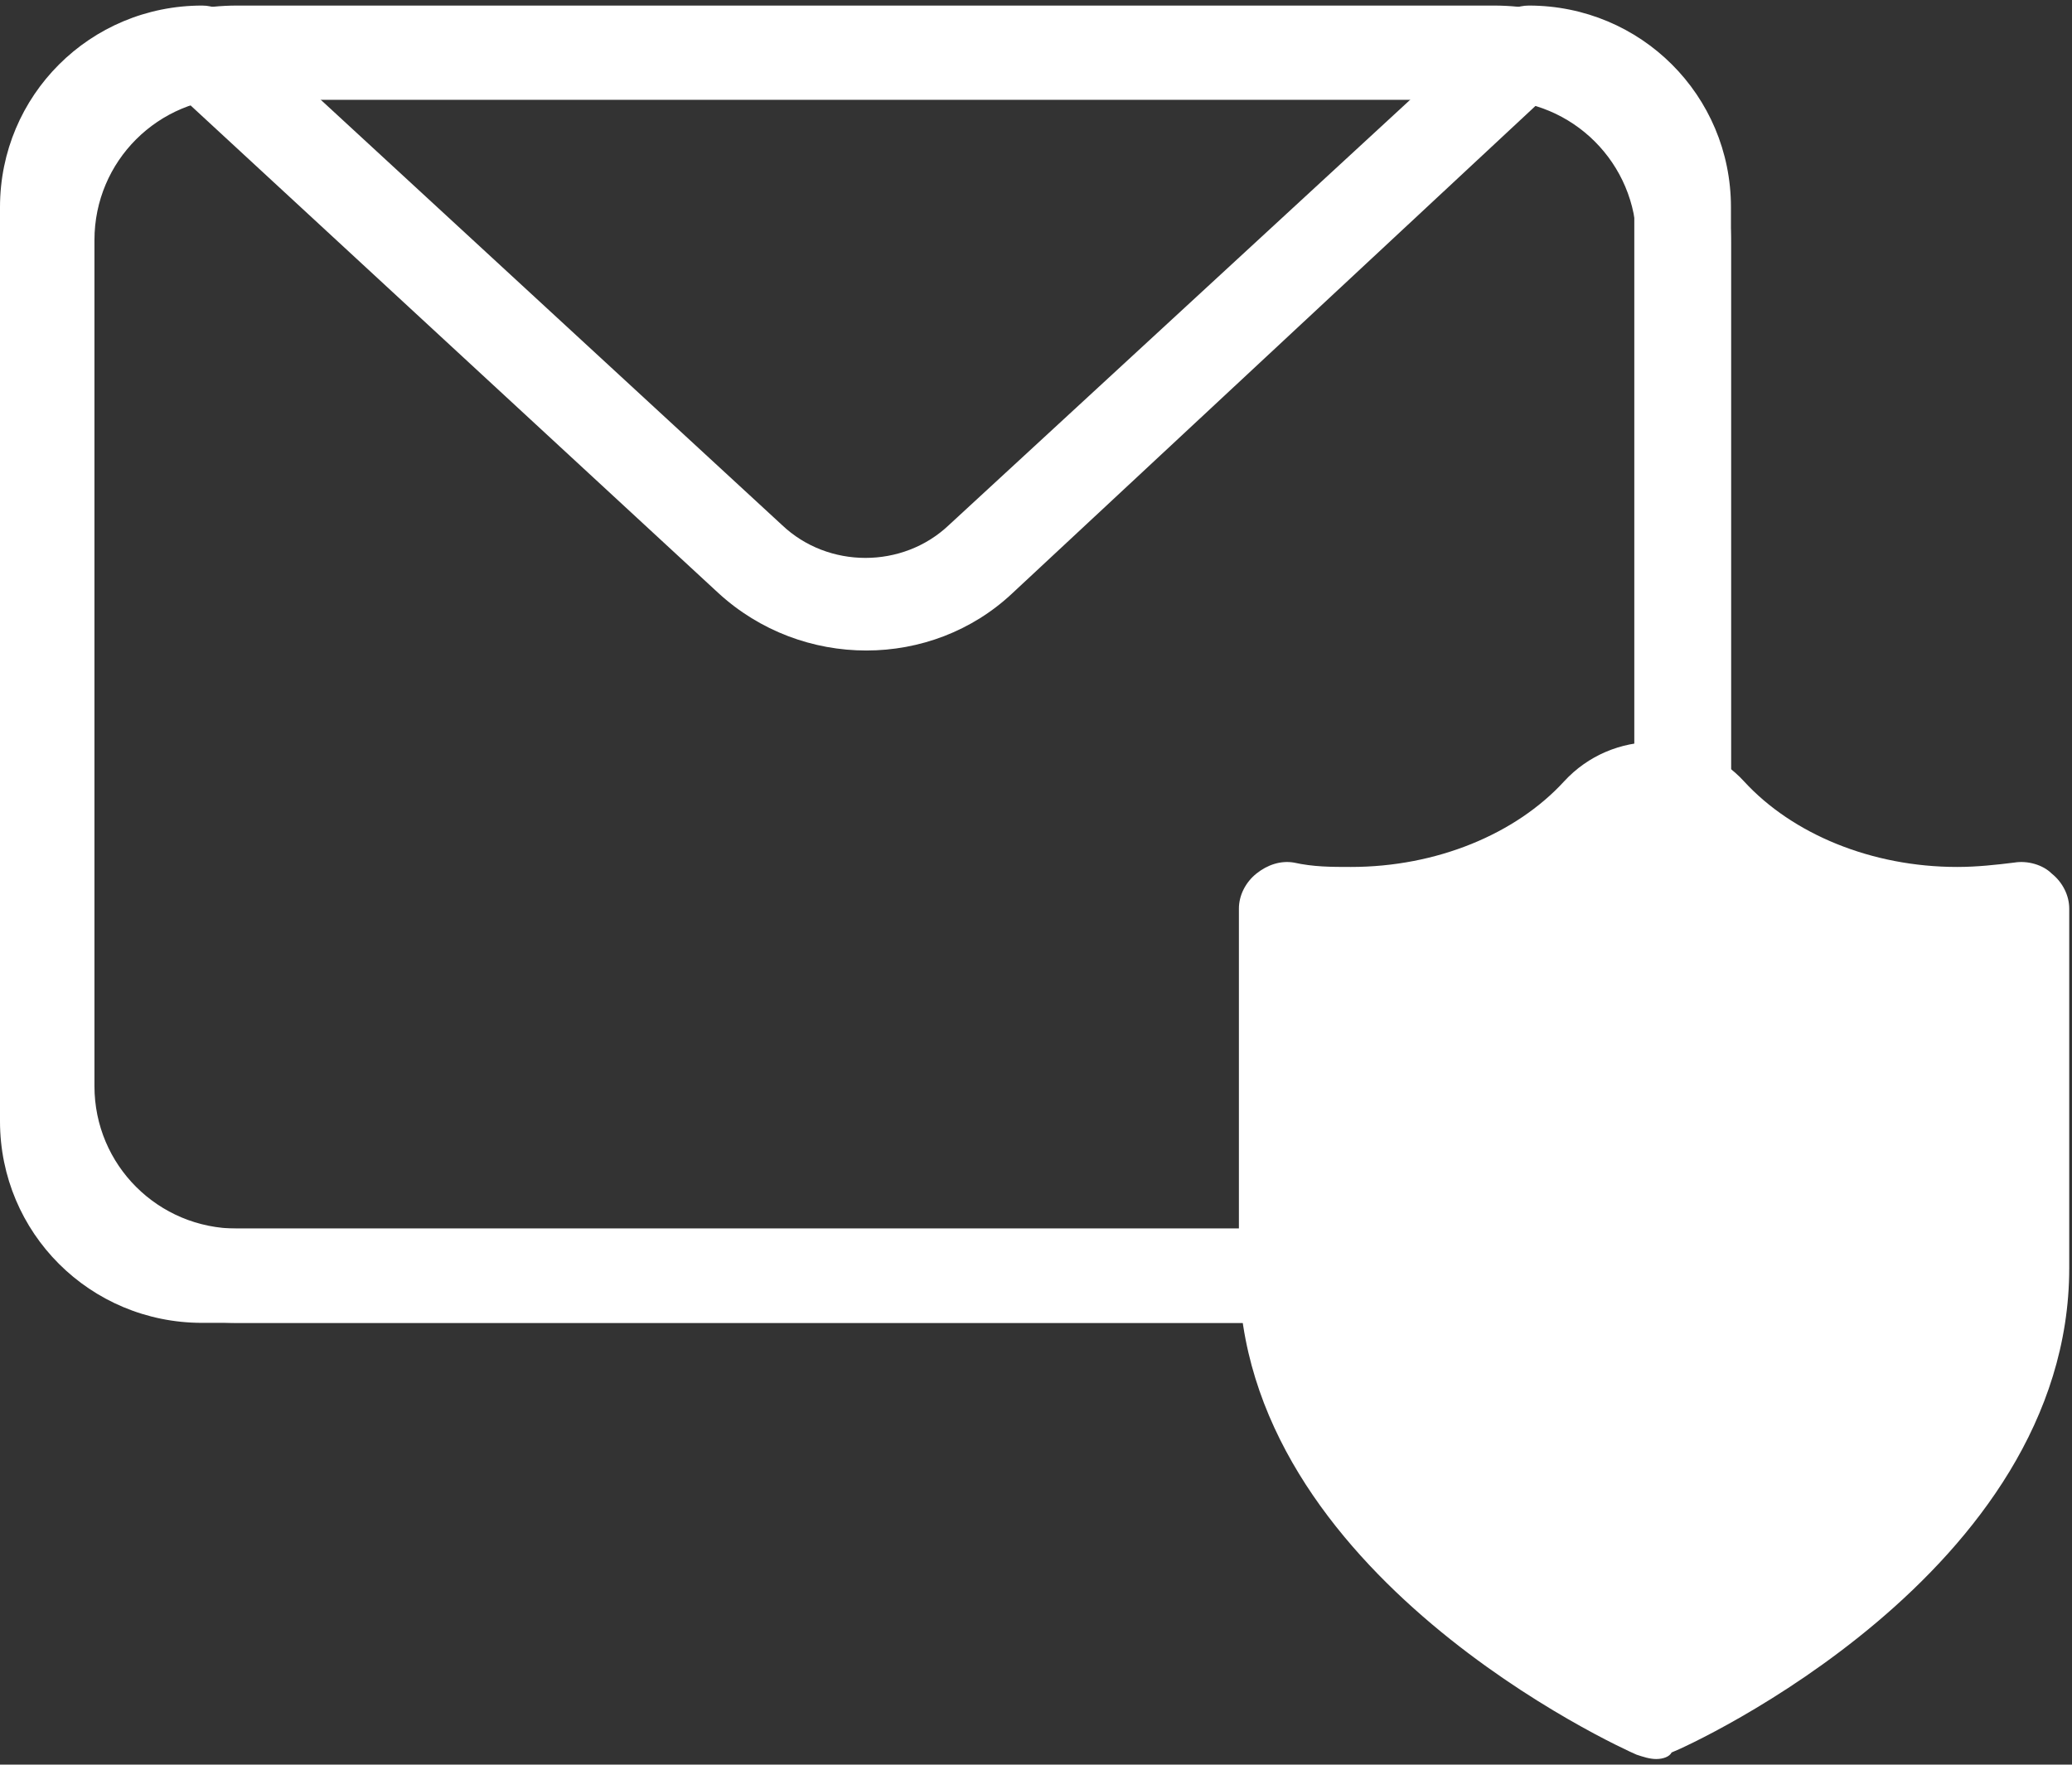
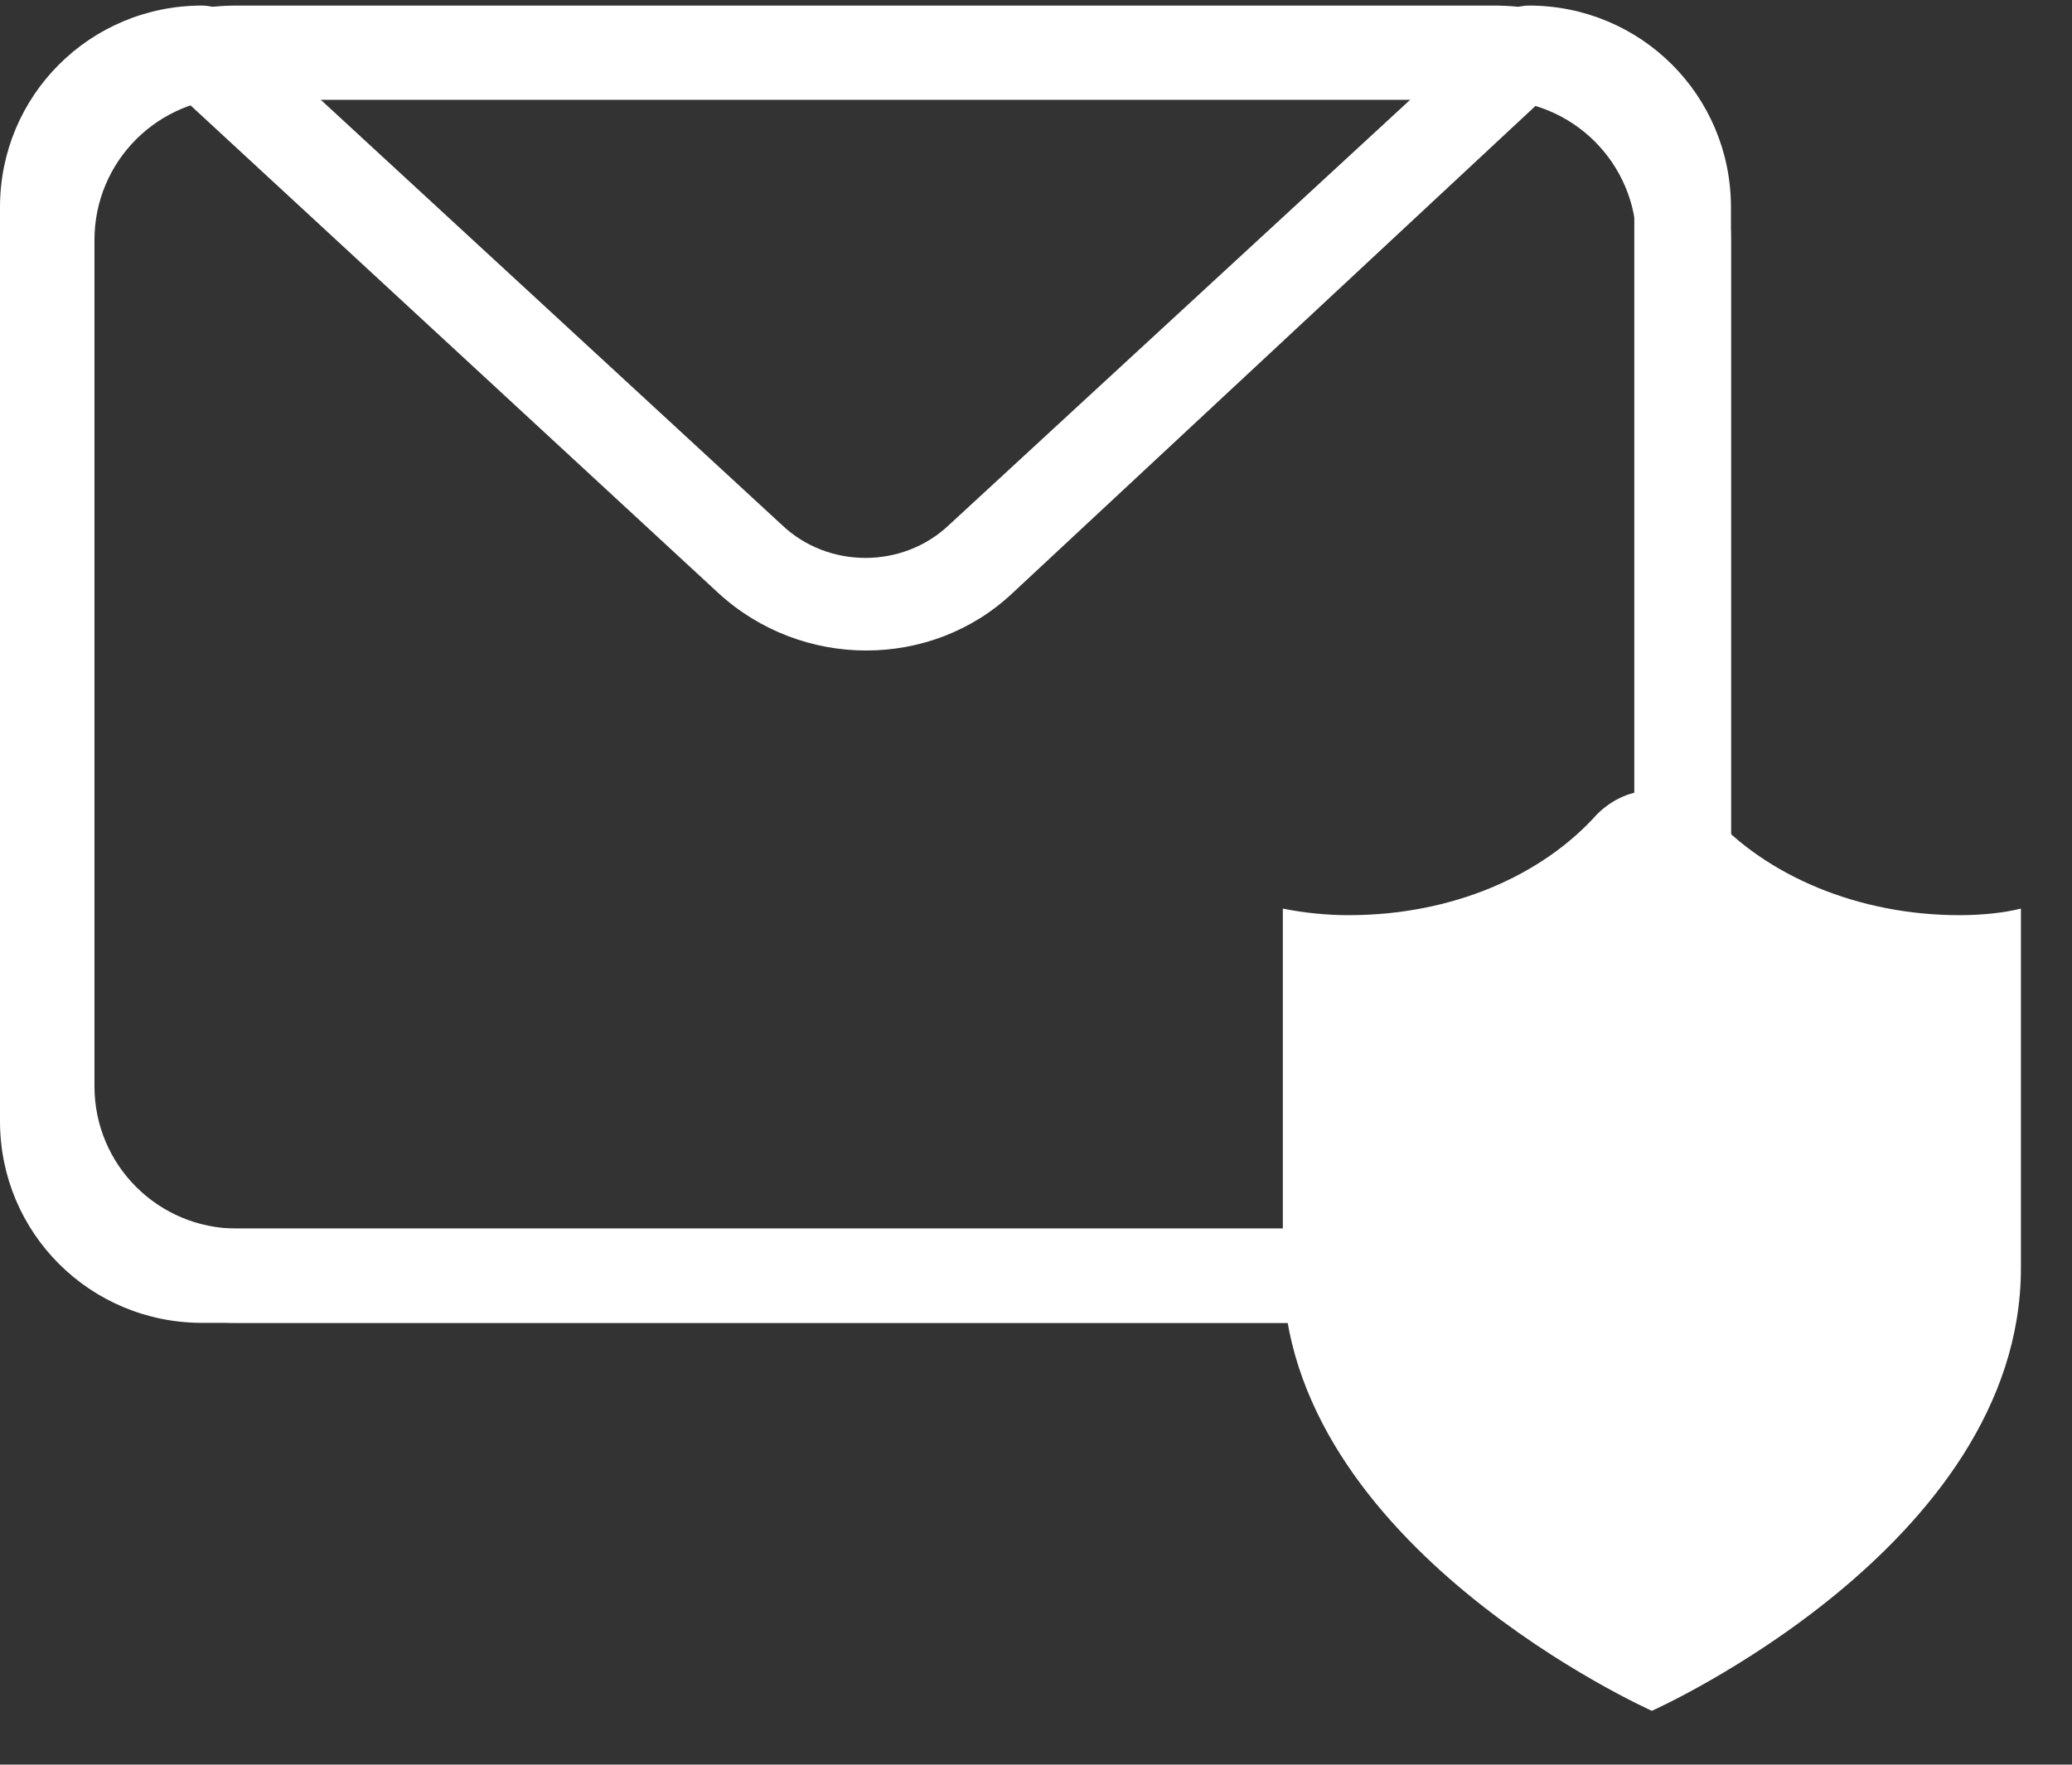
<svg xmlns="http://www.w3.org/2000/svg" width="749" height="638" overflow="hidden">
  <rect width="100%" height="100%" fill="#333333" stroke="none" />
  <defs>
    <clipPath id="clip0">
      <path d="M249 41 998 41 998 679 249 679Z" fill-rule="evenodd" clip-rule="evenodd" />
    </clipPath>
    <clipPath id="clip1">
      <path d="M249 42 998 42 998 678 249 678Z" fill-rule="evenodd" clip-rule="evenodd" />
    </clipPath>
    <clipPath id="clip2">
      <path d="M249 42 998 42 998 678 249 678Z" fill-rule="evenodd" clip-rule="evenodd" />
    </clipPath>
    <clipPath id="clip3">
      <path d="M249 42 998 42 998 678 249 678Z" fill-rule="evenodd" clip-rule="evenodd" />
    </clipPath>
  </defs>
  <g clip-path="url(#clip0)" transform="translate(-249 -41)">
    <g clip-path="url(#clip1)">
      <g clip-path="url(#clip2)">
        <g clip-path="url(#clip3)">
          <path d="M538.88 476.275 85.587 476.275C38.039 476.275 0 438.236 0 390.688L0 85.587C0 38.039 38.039 0 85.587 0L538.88 0C586.428 0 624.467 38.039 624.467 85.587L624.467 391.481C624.467 438.236 586.428 476.275 538.88 476.275ZM85.587 33.284C57.058 33.284 34.076 56.265 34.076 84.794L34.076 390.688C34.076 419.217 57.058 442.199 85.587 442.199L538.88 442.199C567.409 442.199 590.391 419.217 590.391 390.688L590.391 85.587C590.391 57.058 567.409 34.076 538.88 34.076L85.587 34.076Z" fill="#FFFFFF" transform="matrix(1.002 0 -0 1 249 43.012)" />
          <path d="M551.56 476.275 72.907 476.275C32.491 476.275 0 443.784 0 403.368L0 72.907C0 32.491 32.491 0 72.907 0 76.87 0 80.832 1.585 84.002 4.755L282.12 187.816C298.762 203.665 325.706 203.665 342.347 187.816L540.465 4.755C543.635 1.585 547.597 0 551.56 0 591.976 0 624.467 32.491 624.467 72.907L624.467 403.368C624.467 443.784 591.976 476.275 551.56 476.275ZM66.568 34.076C48.341 37.246 33.284 53.096 33.284 72.907L33.284 403.368C33.284 424.764 50.718 442.199 72.115 442.199L550.767 442.199C572.164 442.199 589.598 424.764 589.598 403.368L589.598 72.907C589.598 53.096 575.334 37.246 556.315 34.076L365.329 212.382C336.008 240.119 289.252 240.119 259.138 212.382L66.568 34.076Z" fill="#FFFFFF" transform="matrix(1.002 0 -0 1 249 43.012)" />
-           <path d="M706.884 328.875C670.43 328.875 637.147 314.611 617.335 292.422 611.787 286.874 604.655 283.705 596.731 283.705L596.731 283.705C588.806 283.705 581.674 286.874 576.126 292.422 556.315 314.611 523.823 328.875 486.577 328.875 478.652 328.875 470.728 328.083 462.803 326.498L462.803 456.463C462.803 557.107 595.938 616.542 595.938 616.542L595.938 616.542C595.938 616.542 729.073 557.107 729.073 456.463L729.073 326.498C722.733 328.083 714.809 328.875 706.884 328.875Z" fill="#FFFFFF" transform="matrix(1.002 0 -0 1 249 43.012)" />
-           <path d="M597.523 633.977C595.146 633.977 592.768 633.184 590.391 632.392 584.844 630.014 446.954 567.409 446.954 457.256L446.954 326.498C446.954 321.743 449.331 316.988 453.293 313.818 457.256 310.649 462.01 309.064 466.765 309.856 473.898 311.441 480.237 311.441 487.37 311.441 518.276 311.441 546.805 299.554 564.239 280.535 572.956 271.025 584.844 266.27 596.731 266.27 609.41 266.27 621.297 271.818 629.222 280.535 646.656 299.554 675.185 311.441 706.091 311.441 713.224 311.441 720.356 310.649 726.696 309.856 731.451 309.064 736.998 310.649 740.168 313.818 744.13 316.988 746.508 321.743 746.508 326.498L746.508 456.463C746.508 566.617 609.41 629.222 603.07 631.599 602.278 633.184 599.9 633.977 597.523 633.977ZM481.03 345.517 481.03 457.256C481.03 533.333 571.371 585.636 597.523 598.315 623.674 584.844 714.016 533.333 714.016 457.256L714.016 345.517C711.639 345.517 709.261 345.517 706.884 345.517 666.468 345.517 628.429 329.668 605.448 303.516 603.07 301.139 600.693 300.346 597.523 300.346 594.353 300.346 591.976 301.931 589.598 303.516 565.824 329.668 527.786 345.517 488.162 345.517 485.785 345.517 483.407 345.517 481.03 345.517Z" fill="#FFFFFF" transform="matrix(1.002 0 -0 1 249 43.012)" />
+           <path d="M706.884 328.875C670.43 328.875 637.147 314.611 617.335 292.422 611.787 286.874 604.655 283.705 596.731 283.705L596.731 283.705C588.806 283.705 581.674 286.874 576.126 292.422 556.315 314.611 523.823 328.875 486.577 328.875 478.652 328.875 470.728 328.083 462.803 326.498L462.803 456.463C462.803 557.107 595.938 616.542 595.938 616.542L595.938 616.542C595.938 616.542 729.073 557.107 729.073 456.463L729.073 326.498C722.733 328.083 714.809 328.875 706.884 328.875" fill="#FFFFFF" transform="matrix(1.002 0 -0 1 249 43.012)" />
        </g>
      </g>
    </g>
  </g>
</svg>